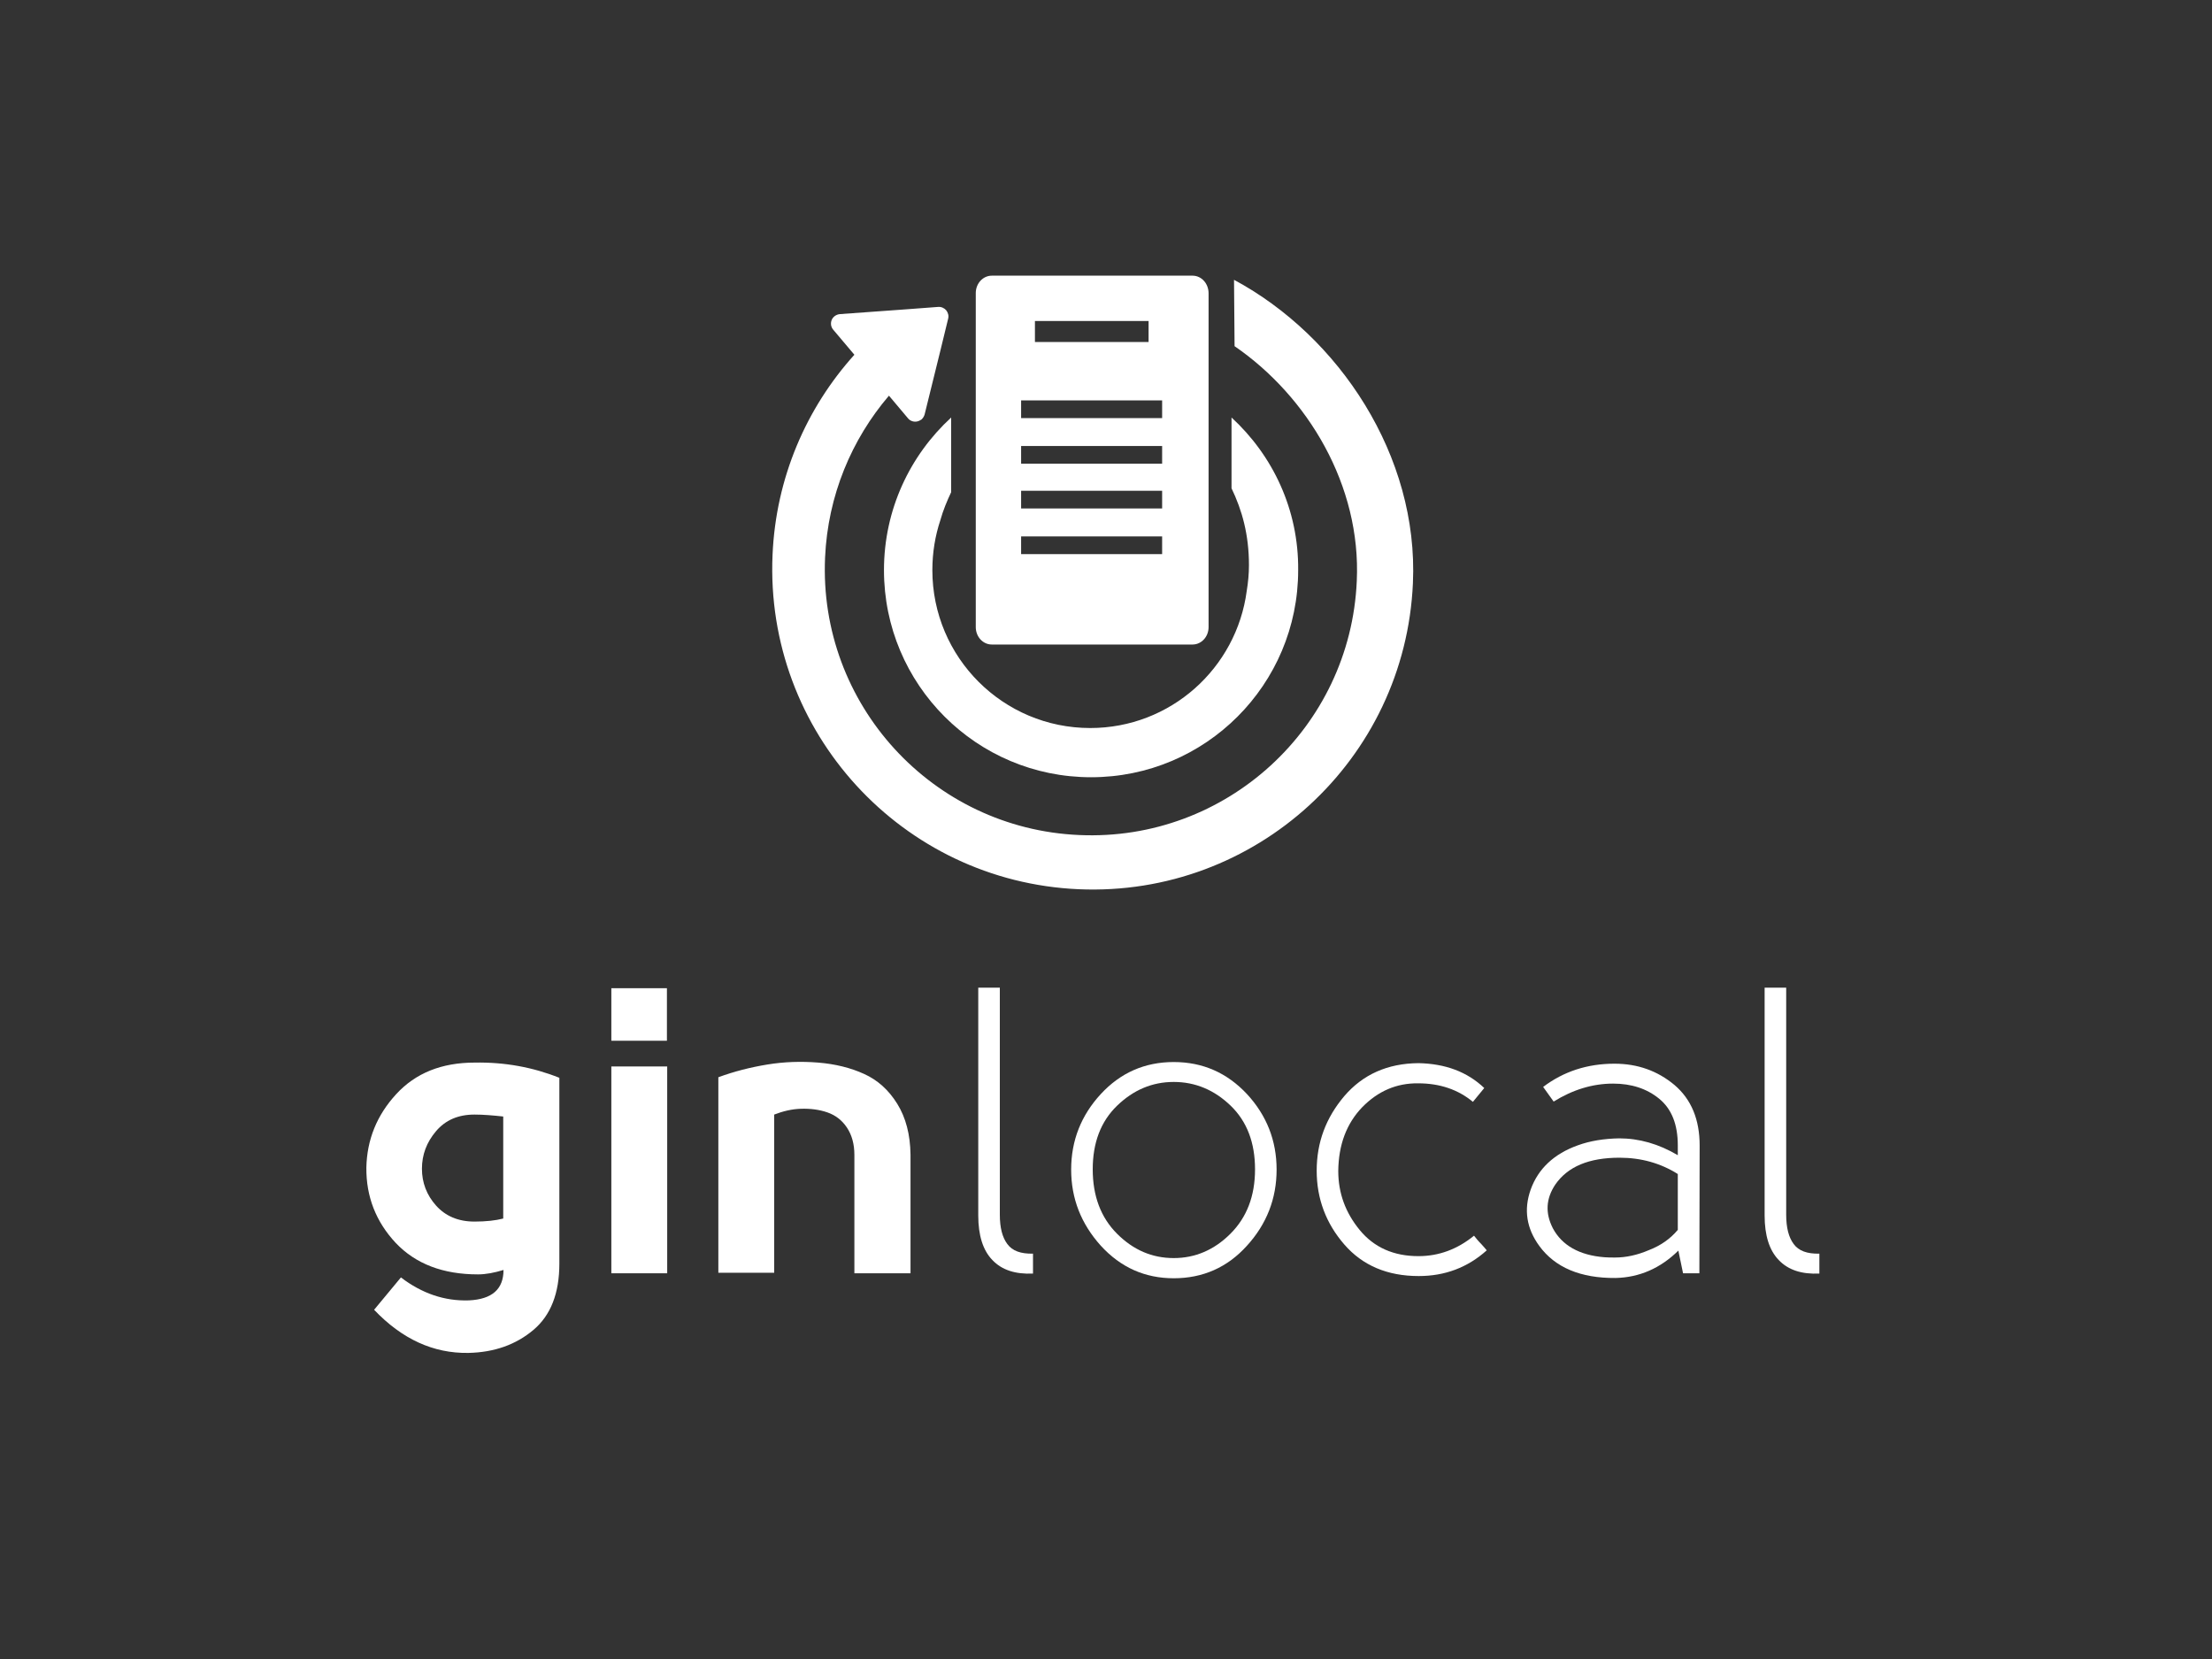
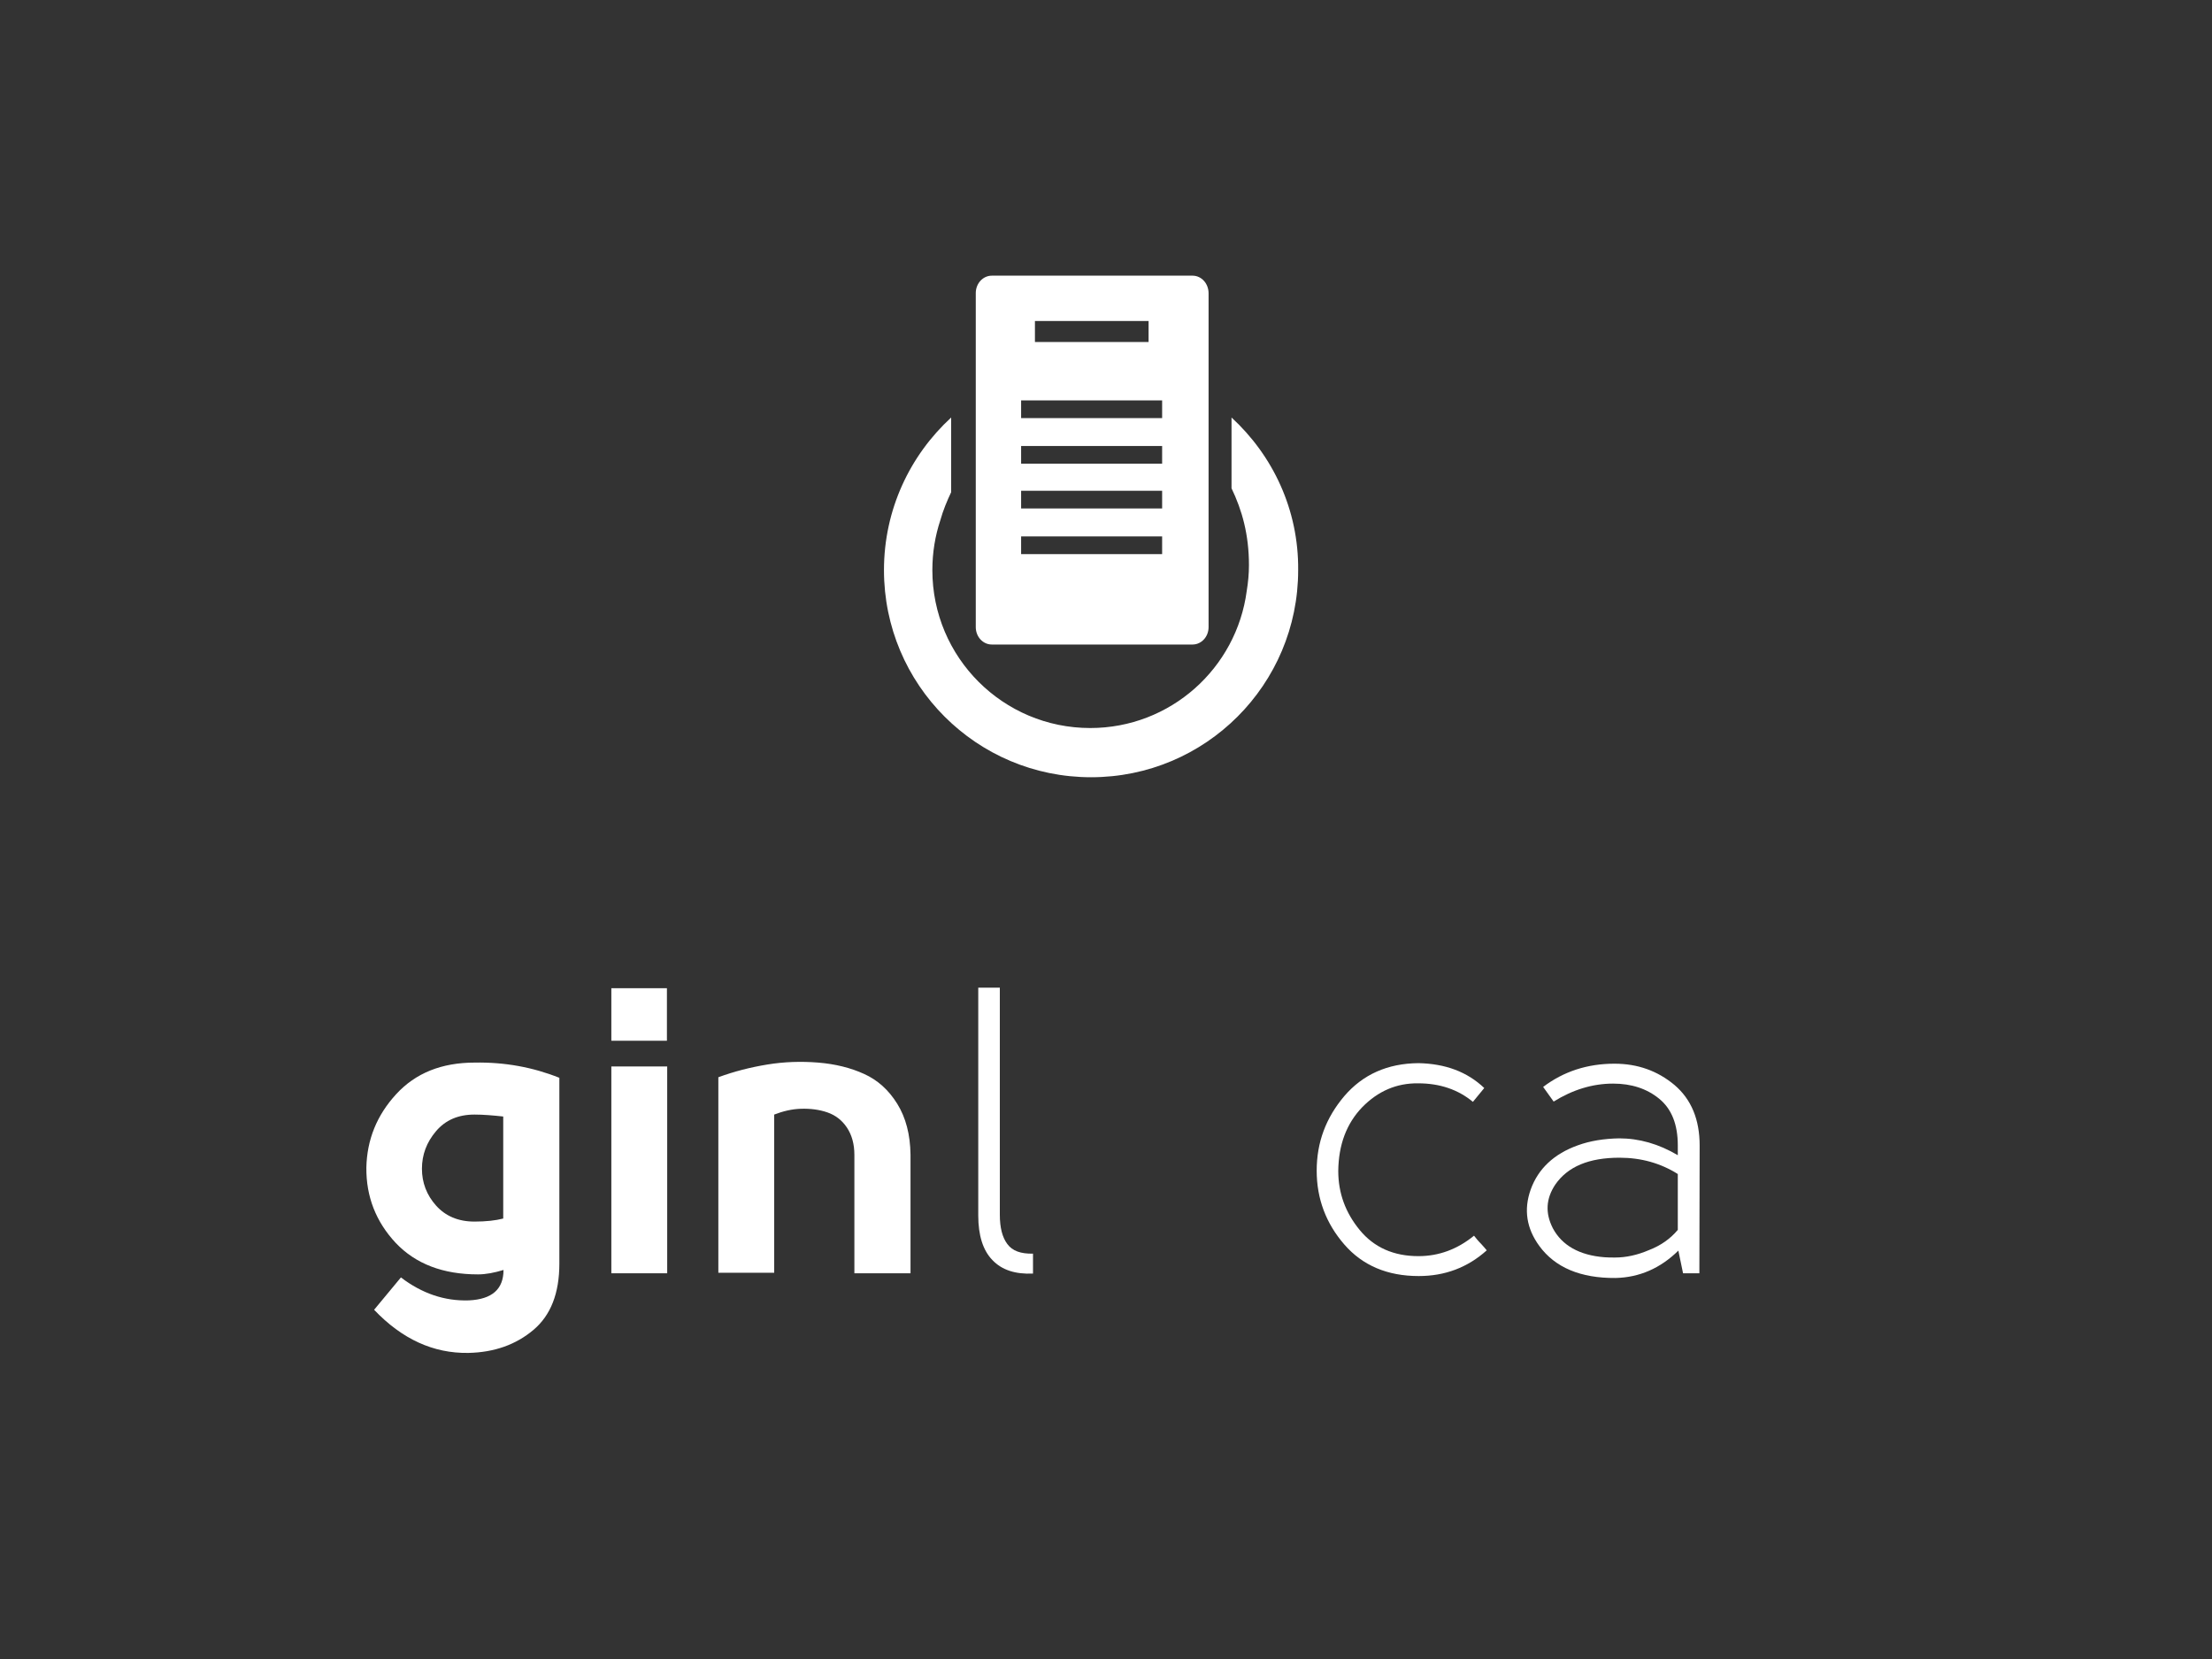
<svg xmlns="http://www.w3.org/2000/svg" version="1.1" id="Layer_1" x="0px" y="0px" viewBox="0 0 800 600" style="enable-background:new 0 0 800 600;" xml:space="preserve">
  <rect x="0" y="0" width="800" height="600" fill="#333333" stroke="none" />
  <style type="text/css">
	.st0{fill:#FFFFFF;}
</style>
  <g>
    <g>
      <path class="st0" d="M445.4,151v25.6c3.8,7.9,6.3,16.7,6.3,27.8c0,3.2-0.3,6.2-0.8,9.3c-3.7,28-27.6,49.6-56.6,49.6    c-31.5,0-57.1-25.5-57.1-57.1c0-6.3,1-12.4,2.9-18.1c1-3.6,2.4-6.9,3.9-10.1v-27c-14.9,13.7-24.3,33.3-24.3,55.2    c0,41.4,33.5,74.9,74.9,74.9s74.9-33.5,74.9-74.9C469.7,184.3,460.3,164.7,445.4,151z" />
    </g>
-     <path class="st0" d="M446.3,101.2l0.2,24c26.5,18.2,45.8,50.4,44.2,84.9c-2.3,53.1-47.3,94.3-100.4,91.9   c-53.1-2.3-94.3-47.3-91.9-100.4c1-22.4,9.6-42.7,23.1-58.5l6.9,8.2c0.8,1,2.2,1.4,3.4,1.1c0.5-0.1,1-0.4,1.5-0.7   c0.5-0.5,0.9-1.1,1.1-1.8l5.8-23.5l2.7-11.1c0.3-1.1,0-2.2-0.7-3.1c-0.7-0.8-1.8-1.3-2.9-1.2l-12,0.9l-23.5,1.7   c-1.3,0.1-2.5,0.9-3,2.1s-0.3,2.6,0.6,3.6l7.6,9c-17.4,19.3-28.4,44.5-29.6,72.4c-2.8,64,46.8,118.1,110.7,120.9   c64,2.8,118.1-46.8,120.9-110.7C513.1,164.9,484.3,121.6,446.3,101.2z" />
    <path class="st0" d="M431.3,99.7h-72.6c-3.2,0-5.8,2.8-5.8,6.3v5.3v18.5v97c0,3.5,2.6,6.3,5.8,6.3h72.6c3.2,0,5.8-2.8,5.8-6.3   v-96.3v-19.1v-5.3C437.1,102.5,434.5,99.7,431.3,99.7z M374.3,116.1h41.1v7.6h-41.1V116.1z M420.3,200.4h-51V194h51V200.4z    M420.3,183.9h-51v-6.4h51V183.9z M420.3,167.7h-51v-6.4h51V167.7z M420.3,151.2h-51v-6.4h51V151.2z" />
  </g>
  <g>
    <path class="st0" d="M202.3,389.8V457c0,10.7-3.1,18.7-9.4,24c-6.3,5.3-14.1,8.1-23.5,8.3c-12.7,0.2-24-5-34.1-15.6L145,462   c7.6,5.8,15.8,8.6,24.6,8.3c8.3-0.4,12.5-4,12.5-11c-3.3,1-6.4,1.6-9.2,1.6c-12.7,0-22.6-3.8-29.8-11.4   c-7.1-7.6-10.7-16.7-10.6-27.2c0.2-10.1,3.8-19,10.8-26.6s16.4-11.4,28.4-11.4C182.6,384.1,192.8,386,202.3,389.8z M171.6,403.1   c-5.9,0-10.5,2-13.9,6s-5.1,8.5-5.1,13.6c0,5,1.7,9.5,5.1,13.3c3.4,3.8,8,5.8,13.9,5.8c4.2,0,7.7-0.4,10.4-1.1v-36.9   C178.3,403.4,174.9,403.1,171.6,403.1z" />
    <path class="st0" d="M241.2,376.4h-20.1v-19h20.1V376.4z M221.1,385.7h20.2v74.8h-20.2V385.7z" />
    <path class="st0" d="M259.8,460.5v-70.9c5.7-2.1,11.6-3.6,17.7-4.6s12.2-1.2,18.4-0.7c6.2,0.5,11.8,1.9,16.6,4.1   c4.9,2.2,8.9,5.8,12,10.8s4.7,11.1,4.8,18.4v42.9H309v-42.8c0-3.9-0.9-7.2-2.7-9.9c-1.8-2.7-4.2-4.5-7.1-5.5s-6.1-1.4-9.5-1.3   s-6.6,0.9-9.7,2.1v57.2h-20.2V460.5z" />
    <path class="st0" d="M373.6,453.4v7.2c-6.4,0.3-11.3-1.3-14.7-4.9c-3.4-3.5-5.1-8.9-5.1-16.1v-82.4h7.8v82.1   c0,4.7,0.9,8.2,2.7,10.6C366.1,452.4,369.2,453.5,373.6,453.4z" />
-     <path class="st0" d="M451,395.7c7.1,7.7,10.7,16.8,10.7,27.3s-3.6,19.7-10.7,27.5c-7.1,7.9-16,11.8-26.5,11.8   c-10.4,0-19.2-3.9-26.4-11.8c-7.1-7.9-10.7-17-10.7-27.5s3.6-19.6,10.7-27.3c7.1-7.7,15.9-11.6,26.4-11.6S443.8,388,451,395.7z    M404,399.9c-5.9,5.7-8.8,13.4-8.8,23s2.9,17.4,8.8,23.3s12.7,8.8,20.5,8.8c7.7,0,14.6-2.9,20.5-8.8s8.9-13.6,8.9-23.3   c0-9.6-2.9-17.3-8.8-23s-12.8-8.6-20.6-8.6C416.7,391.3,409.9,394.2,404,399.9z" />
    <path class="st0" d="M536.8,393.5l-4.1,5c-5.3-4.4-11.9-6.7-19.8-6.7c-7.8-0.1-14.5,2.8-20.2,8.6c-5.7,5.9-8.6,13.6-8.7,23.1   c0,8,2.6,15.1,7.8,21.4c5.2,6.3,12.3,9.4,21.2,9.4c7.4,0,14.1-2.5,20.1-7.4c0.7,0.9,1.5,1.9,2.6,3c1,1.1,1.7,1.9,2,2.3   c-6.9,6.2-15.1,9.3-24.6,9.3c-11.3,0-20.3-3.8-26.9-11.4s-10-16.5-10-26.7s3.3-19.1,10-27c6.7-7.8,15.6-11.8,26.8-11.9   C522.7,384.7,530.6,387.6,536.8,393.5z" />
    <path class="st0" d="M614.6,460.5h-5.9l-1.7-8.2c-6.5,6.4-14.1,9.7-22.7,9.9c-12.7,0.1-21.9-3.8-27.6-11.6   c-4.6-6.3-5.7-13.1-3.1-20.4c2.7-7.5,8.4-12.9,17.1-16c4.4-1.6,9.4-2.4,14.9-2.5c7.2,0,14.3,2,21.2,6.1v-3.5   c0-7.6-2.2-13.2-6.7-16.9c-4.5-3.7-10.1-5.5-16.7-5.5c-7.4,0-14.6,2.2-21.5,6.5l-3.8-5.3c7.4-5.6,16-8.4,25.8-8.4   c8.4,0,15.6,2.6,21.7,7.7c6.1,5.2,9.1,12.5,9.1,21.9L614.6,460.5L614.6,460.5z M606.8,444.8v-20.2c-6.2-3.9-13.2-5.9-21.1-5.9   c-11,0-18.7,3.2-23.2,9.7c-3.4,5.1-3.7,10.3-0.9,15.8c3.3,6.2,9.6,9.8,18.7,10.5c1.2,0.1,2.5,0.1,3.8,0.1c4,0,8.1-0.9,12.3-2.7   C600.8,450.4,604.2,447.9,606.8,444.8z" />
-     <path class="st0" d="M658,453.4v7.2c-6.4,0.3-11.3-1.3-14.7-4.9c-3.4-3.5-5.1-8.9-5.1-16.1v-82.4h7.8v82.1c0,4.7,0.9,8.2,2.7,10.6   C650.5,452.4,653.6,453.5,658,453.4z" />
  </g>
</svg>